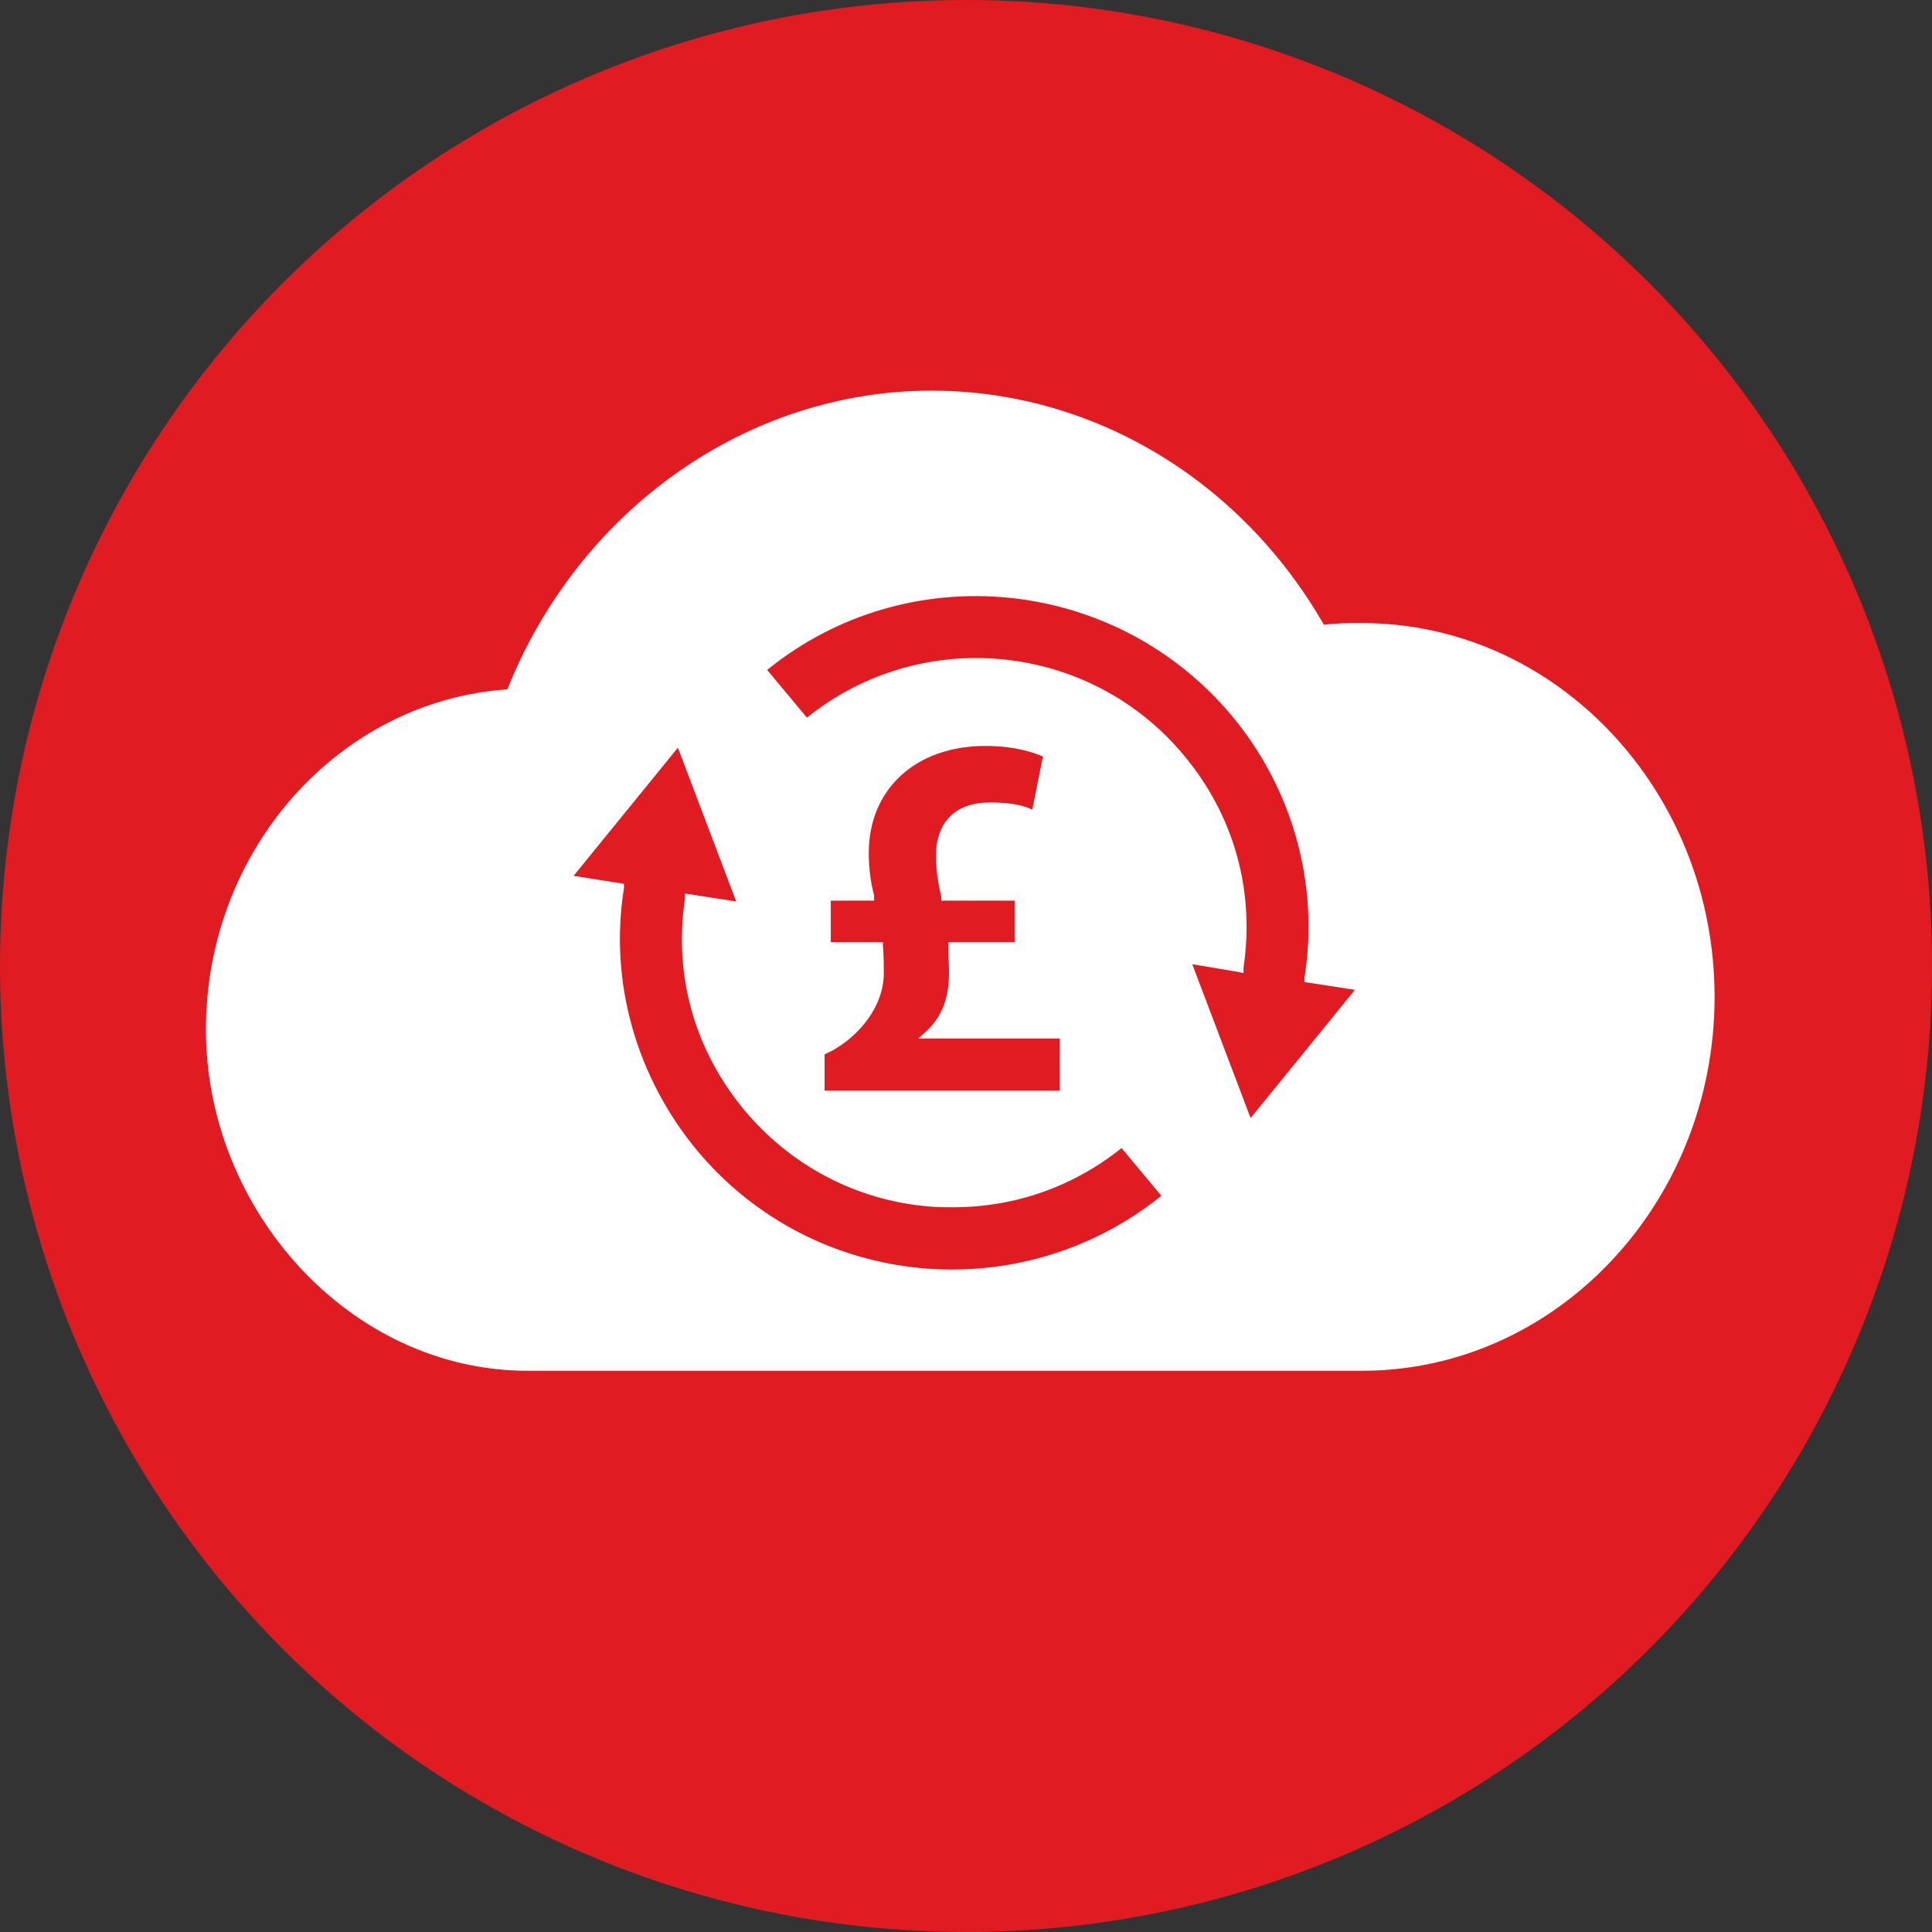
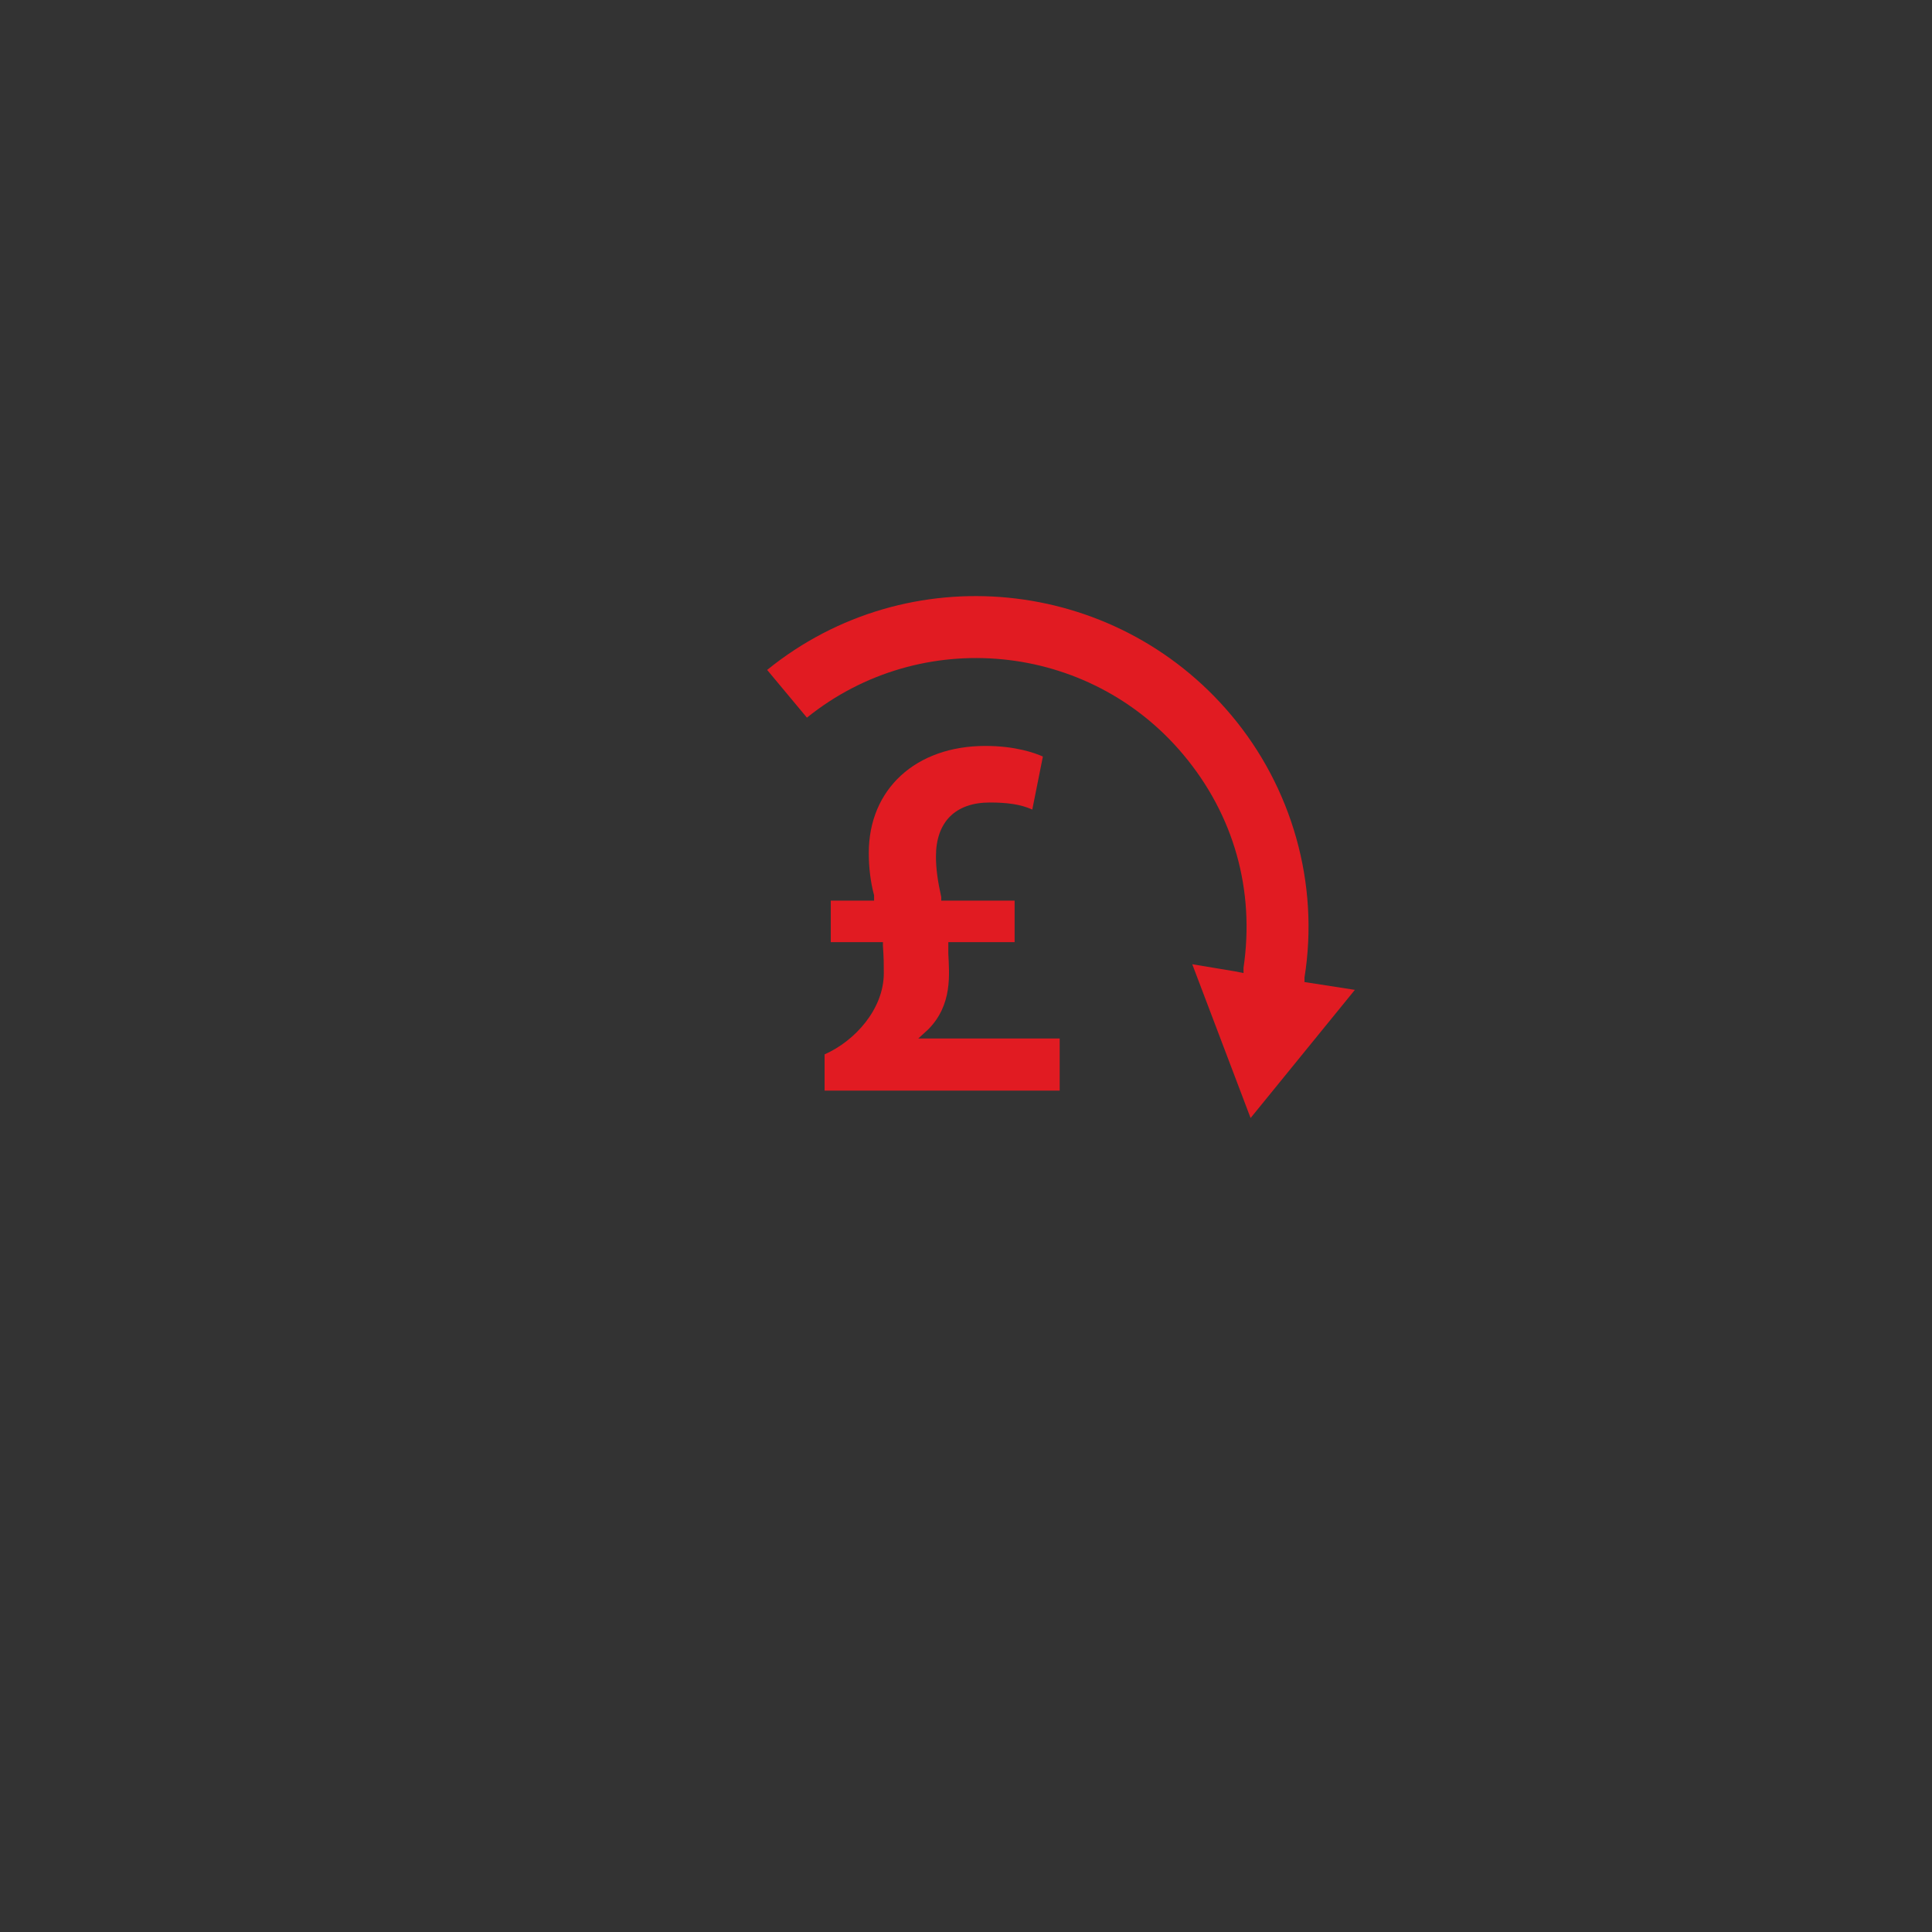
<svg xmlns="http://www.w3.org/2000/svg" viewBox="0 0 21.86 21.86">
  <rect x="0" y="0" width="21.86" height="21.86" fill="#333333" stroke="none" />
-   <circle cx="10.93" cy="10.93" fill="#e11b22" r="10.93" />
-   <path d="m15.4 7.05c-.14 0-.28 0-.42.02-.94-1.64-2.62-2.65-4.44-2.65-2.09 0-3.99 1.35-4.8 3.38-1.9.13-3.41 1.81-3.41 3.85s1.63 3.86 3.64 3.86h9.44c2.2 0 3.99-1.9 3.99-4.23s-1.79-4.23-3.99-4.23z" fill="#fff" />
  <g fill="#e11b22">
-     <path d="m10.78 13.66c-.09 0-.18 0-.28-.01-.81-.07-1.55-.46-2.07-1.08-.57-.68-.81-1.53-.68-2.4v-.06s.58.09.58.09l-.66-1.74-1.18 1.45.57.09v.05c-.17 1.06.14 2.14.83 2.97 1.32 1.58 3.66 1.79 5.25.51l-.45-.54c-.55.44-1.21.67-1.91.67z" />
    <path d="m14.76 11.11v-.05c.17-1.06-.14-2.15-.83-2.97-1.32-1.57-3.66-1.8-5.25-.51l.45.54c1.29-1.04 3.19-.86 4.26.42.57.68.81 1.53.68 2.41v.06s-.1-.02-.1-.02l-.48-.08.66 1.74 1.18-1.45-.58-.09z" />
    <path d="m11.99 12.34h-2.66v-.41c.34-.15.67-.51.67-.92 0-.09 0-.17-.01-.31v-.04h-.59v-.47h.49v-.06c-.04-.15-.06-.31-.06-.48 0-.72.53-1.21 1.32-1.21.34 0 .56.08.65.12l-.12.6c-.13-.06-.29-.08-.48-.08-.39 0-.61.22-.61.61 0 .14.02.28.06.46v.04h.83v.47h-.75v.05s0 .05 0 .08c.01.23.05.58-.23.86l-.11.1h1.6v.6z" />
  </g>
</svg>